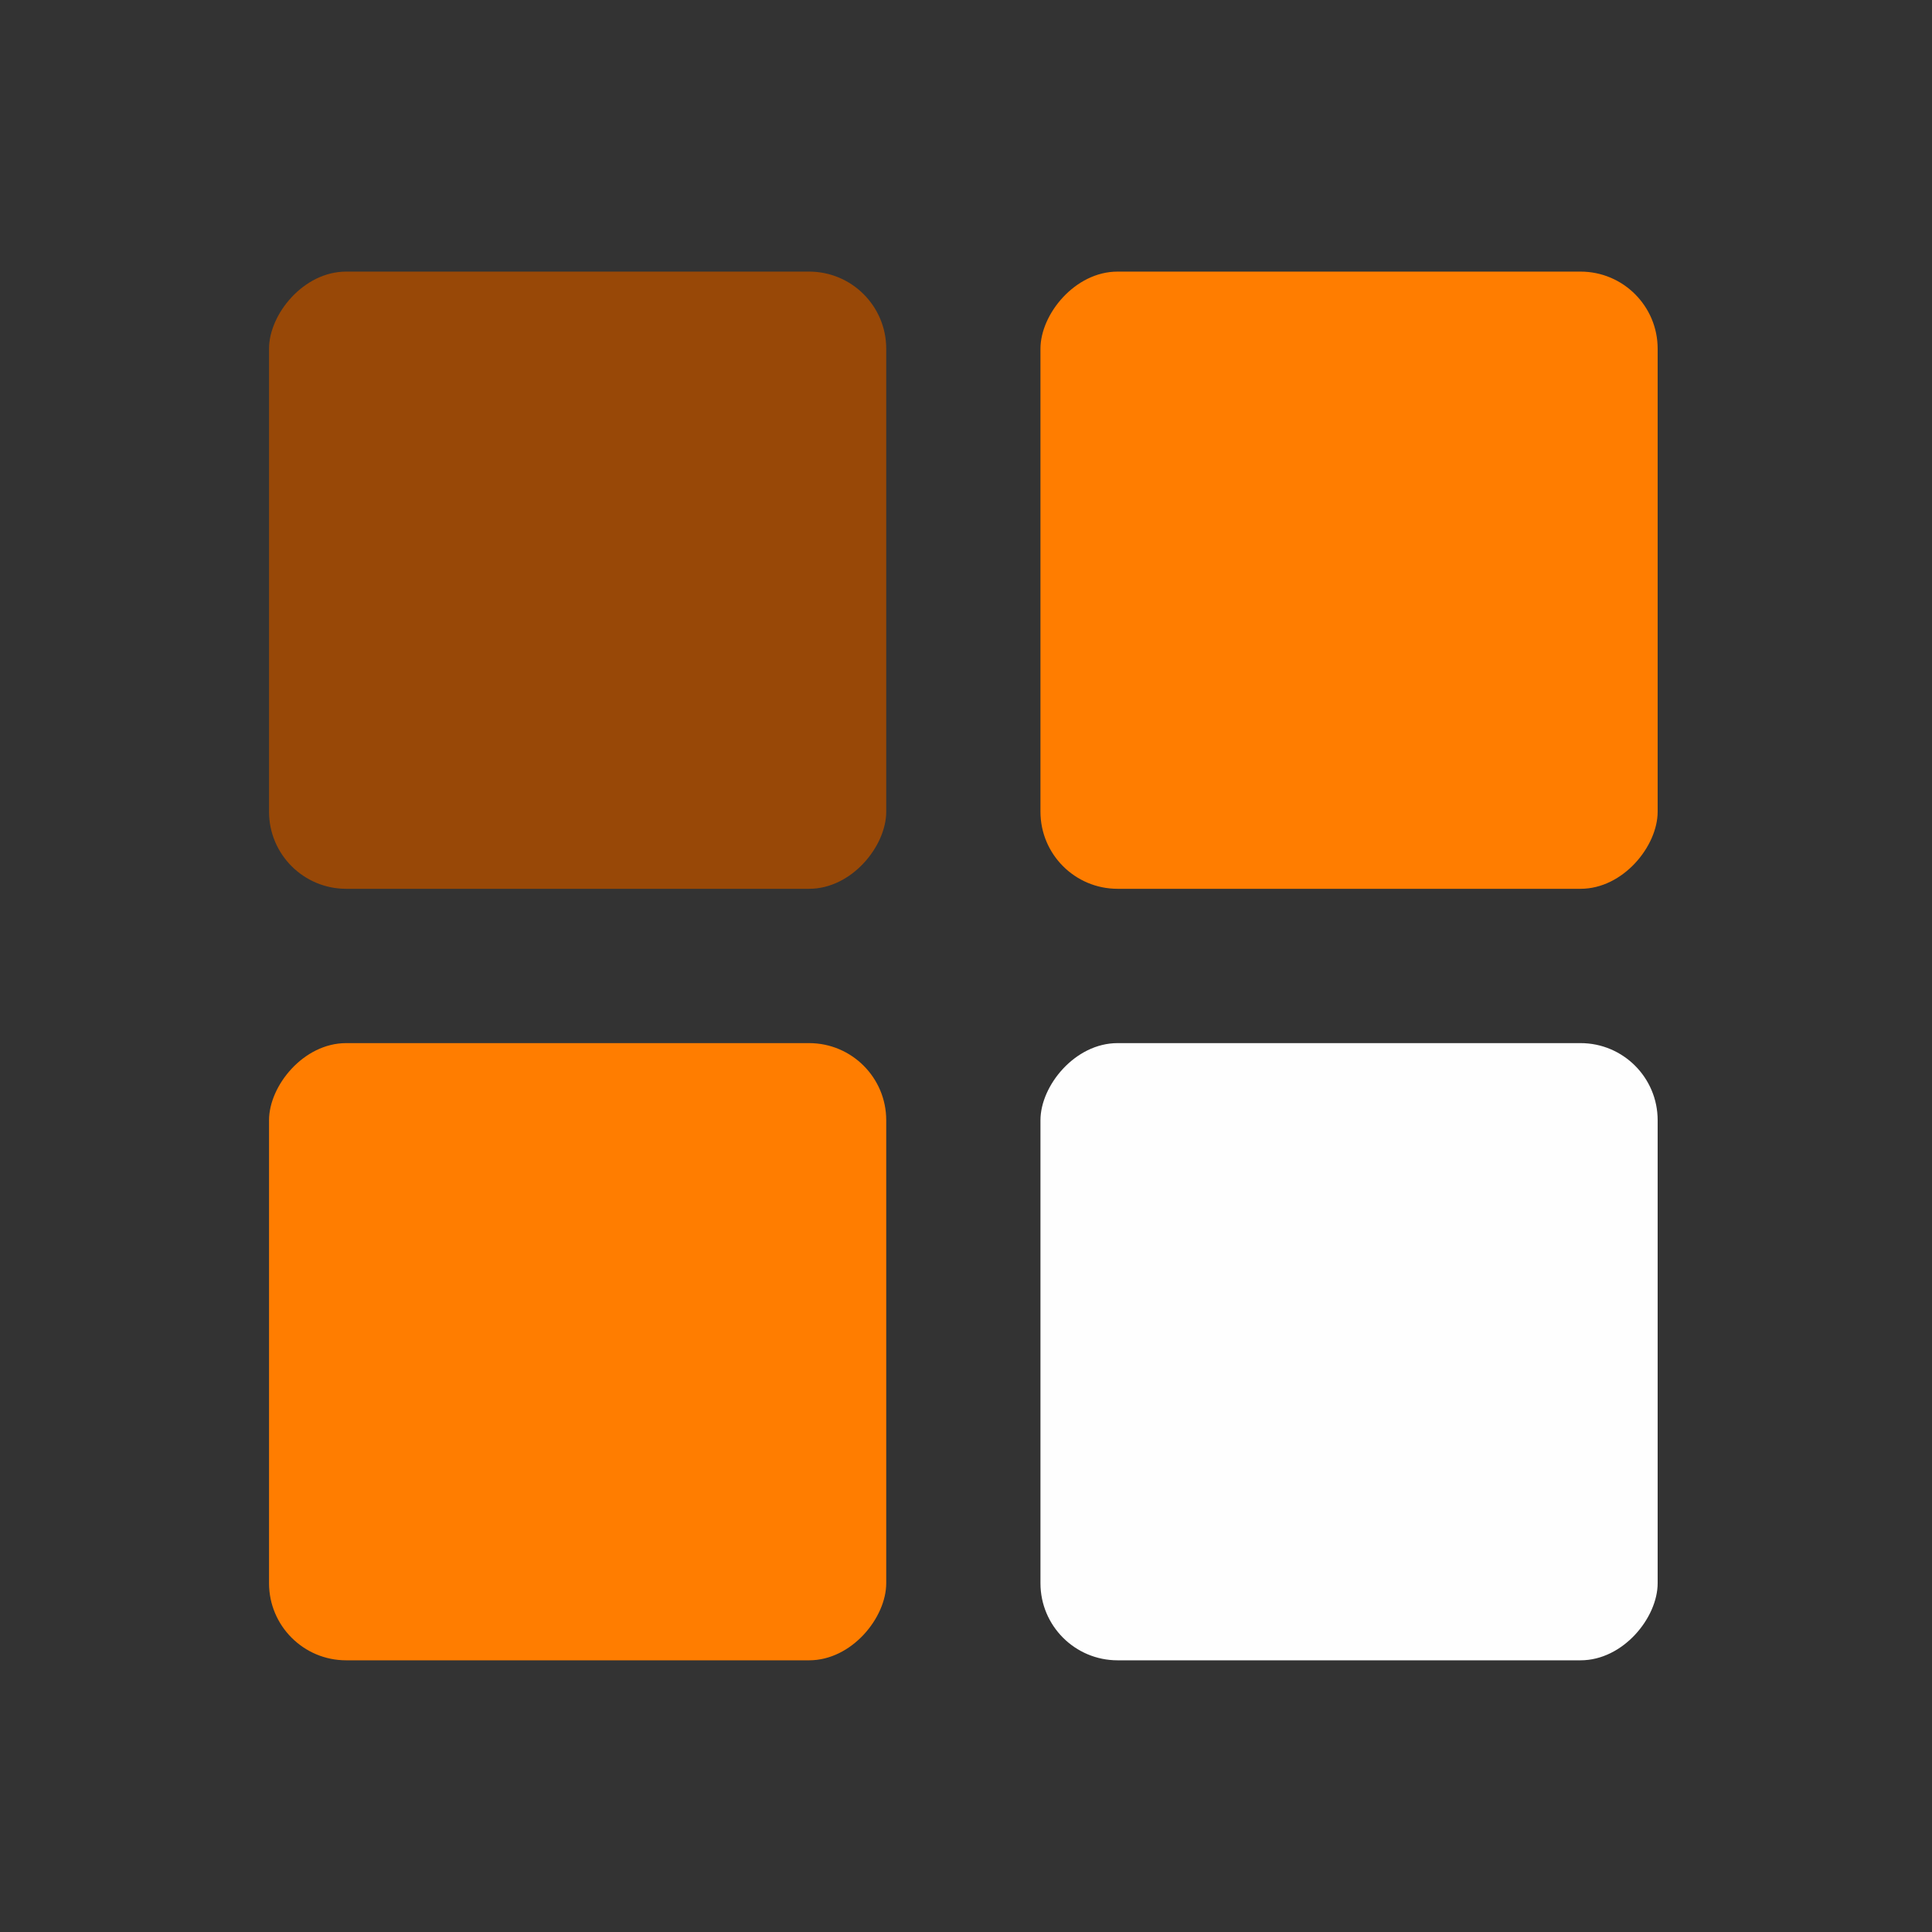
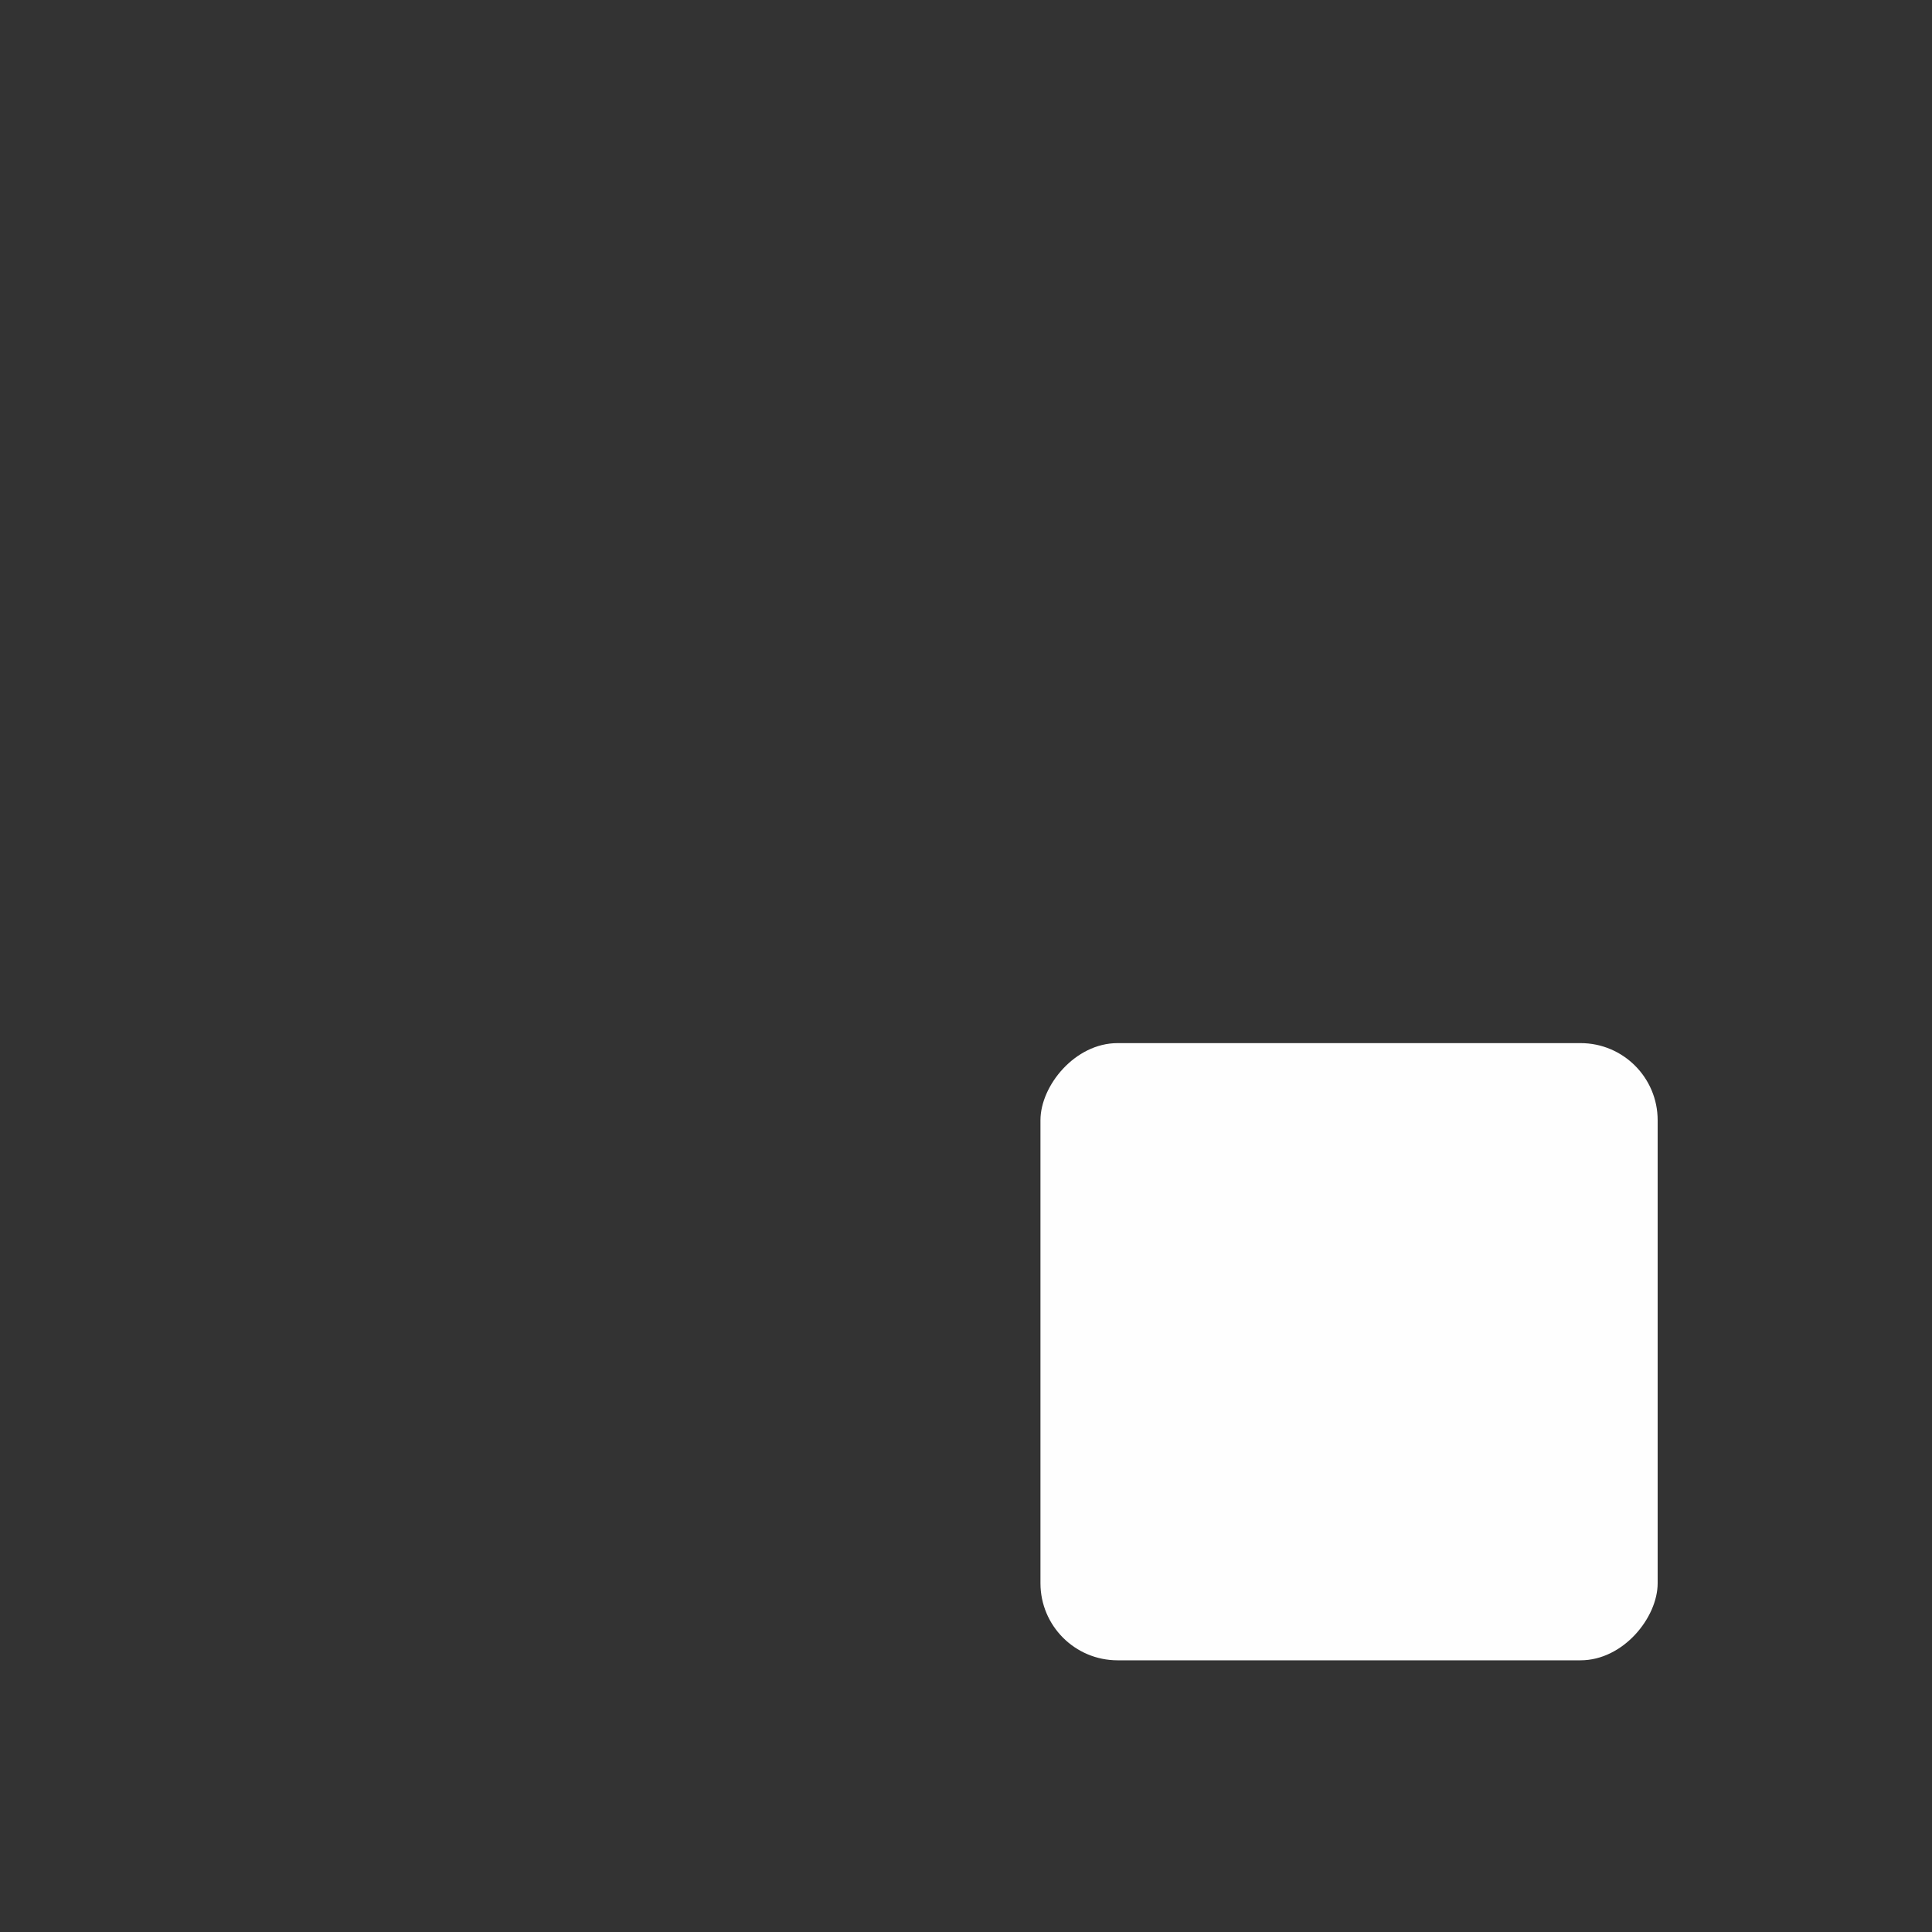
<svg xmlns="http://www.w3.org/2000/svg" width="24" height="24" viewBox="0 0 24 24" fill="none">
  <rect x="0" y="0" width="24" height="24" fill="#333333" stroke="none" />
-   <rect width="7.667" height="7.667" rx="0.958" transform="matrix(1 0 0 -1 3.342 11.041)" fill="#984807" />
-   <rect width="7.667" height="7.667" rx="0.958" transform="matrix(1 0 0 -1 3.342 20.625)" fill="#FF7D00" />
-   <rect width="7.667" height="7.667" rx="0.958" transform="matrix(1 0 0 -1 12.925 11.041)" fill="#FF7D00" />
  <rect width="7.667" height="7.667" rx="0.958" transform="matrix(1 0 0 -1 12.925 20.625)" fill="#FEFEFE" />
</svg>